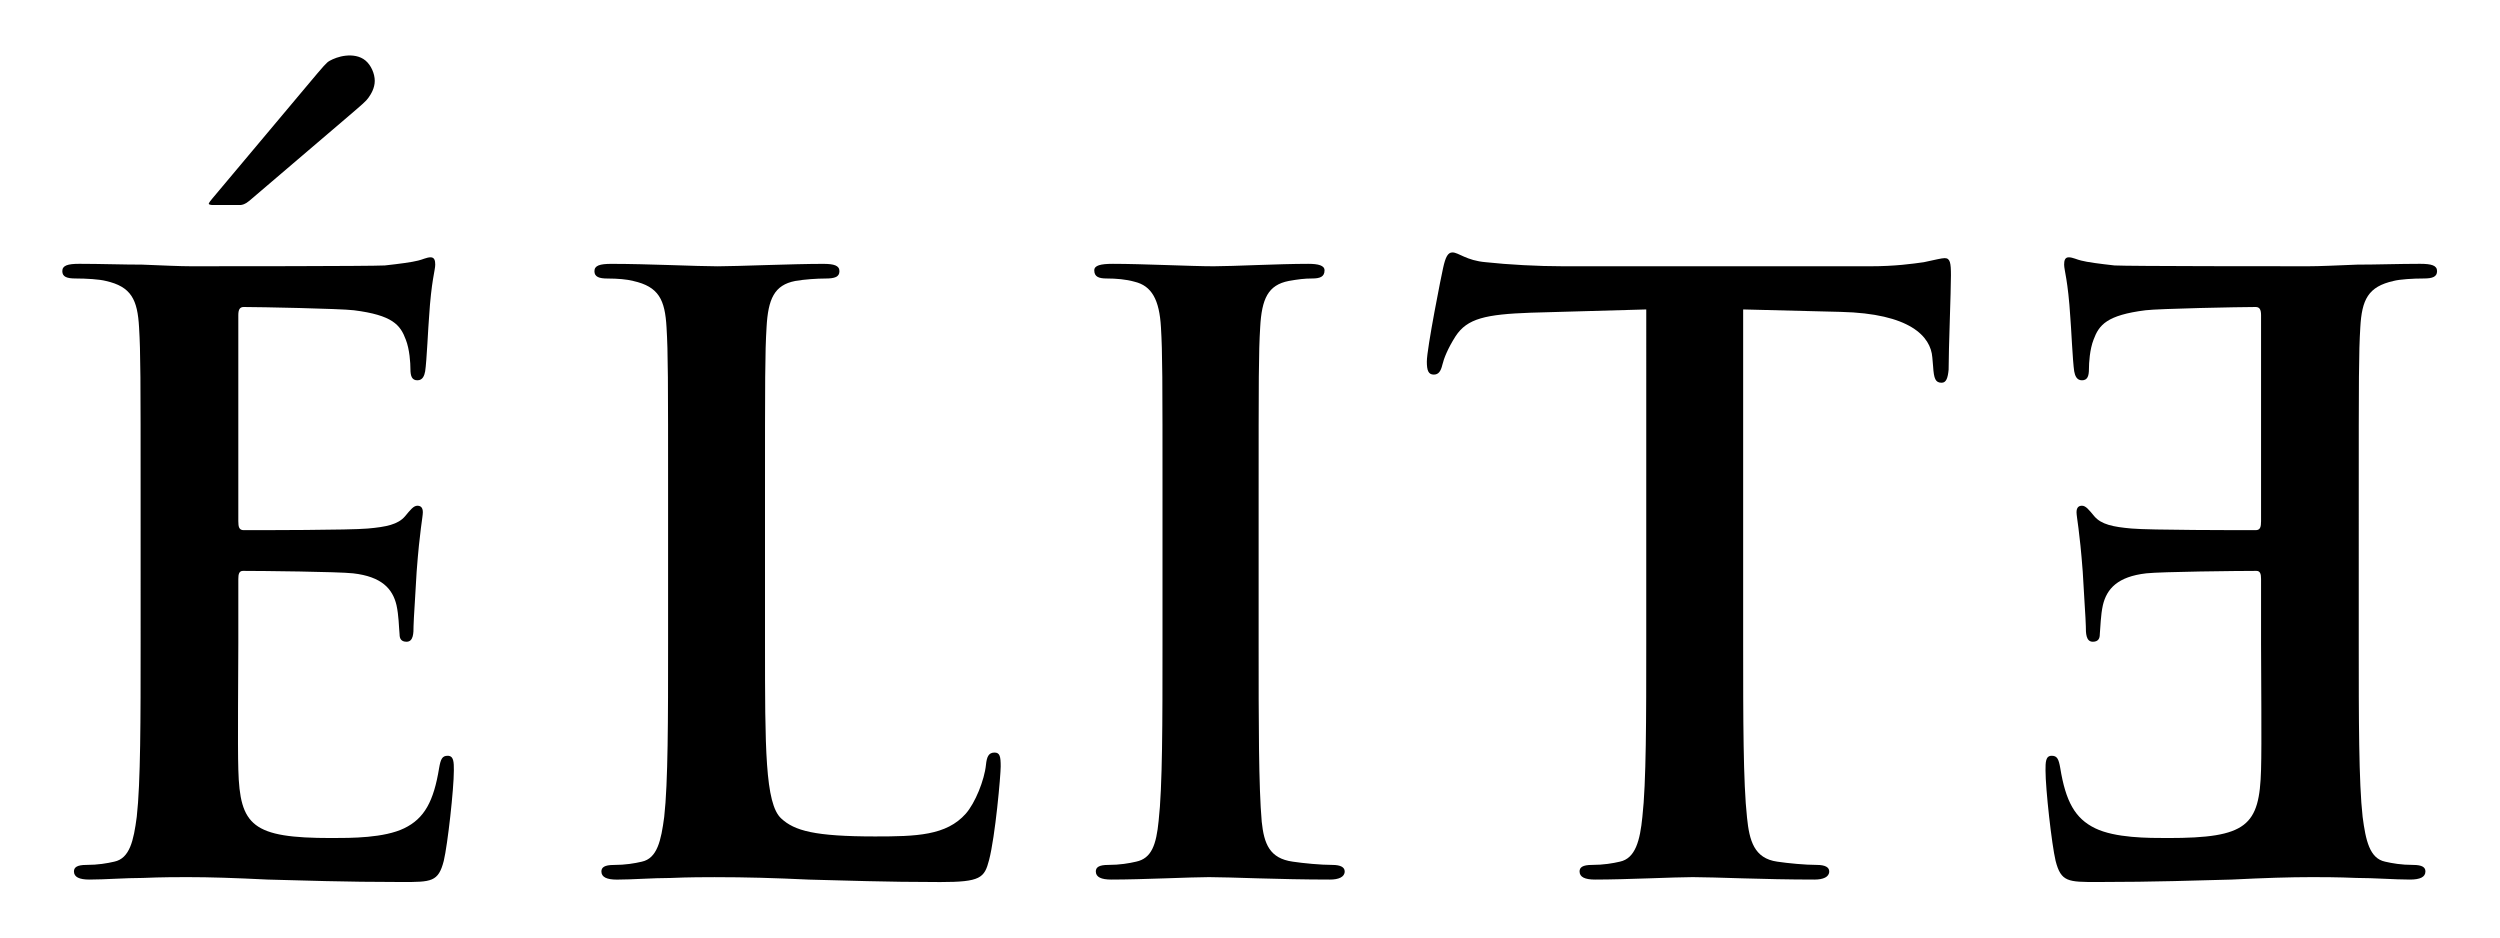
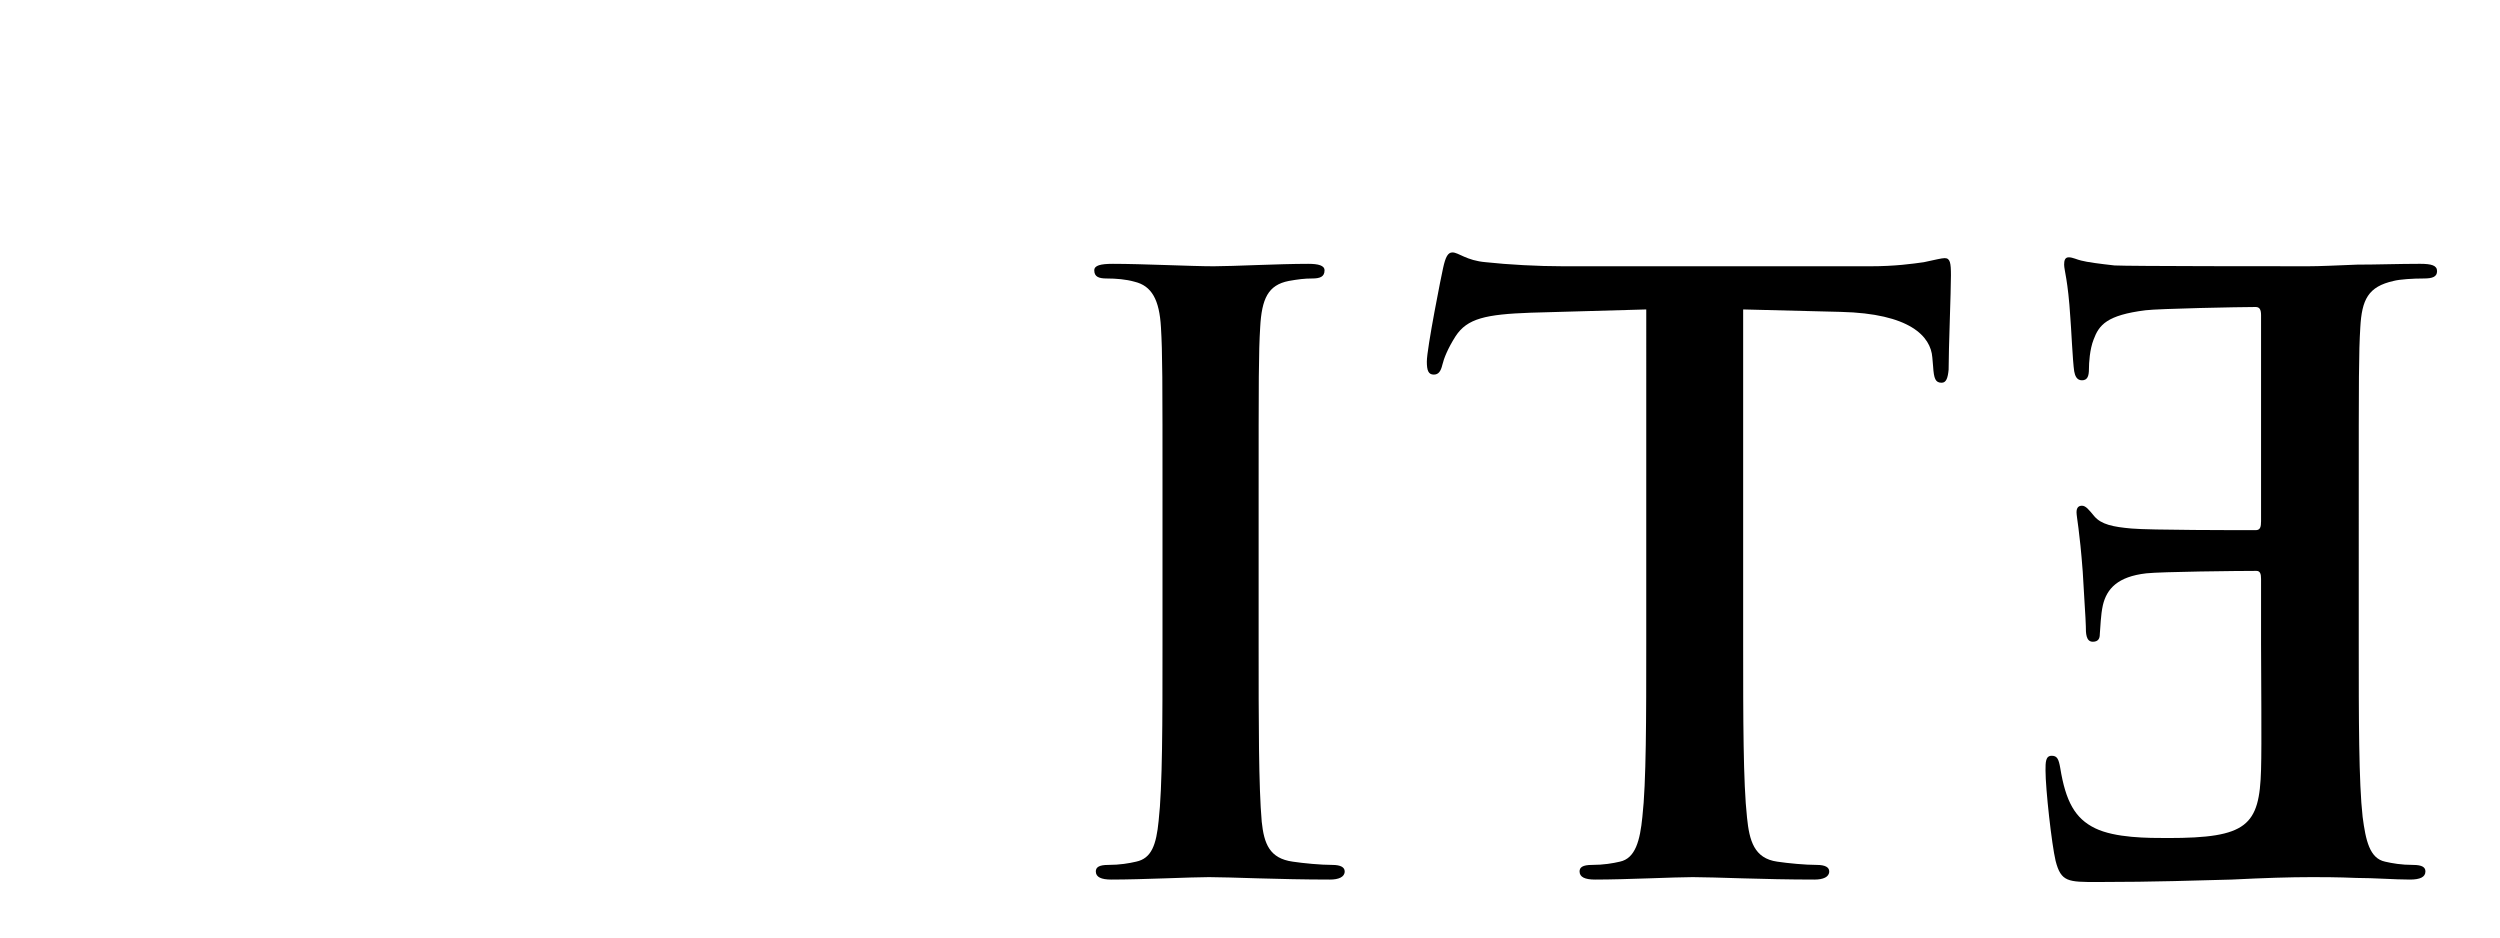
<svg xmlns="http://www.w3.org/2000/svg" width="400" height="150" version="1.1">
-   <path d="m22.5 102.94c0 11.989 0 22.284-0.62 27.758-0.496 3.779-1.116 6.646-3.597 7.167-1.117 0.261-2.605 0.521-4.466 0.521-1.489 0-1.985 0.391-1.985 1.042 0 0.912 0.868 1.303 2.481 1.303 2.481 0 5.706-0.261 8.559-0.261 2.977-0.13 5.706-0.13 7.071-0.13 3.721 0 7.567 0.13 12.901 0.391 5.334 0.13 12.157 0.391 21.461 0.391 4.714 0 5.83 0 6.699-3.388 0.62-2.606 1.613-11.468 1.613-14.465 0-1.303 0-2.346-0.992-2.346-0.868 0-1.117 0.521-1.365 1.955-0.868 5.343-2.357 8.08-5.582 9.643s-8.435 1.564-11.661 1.564c-12.653 0-14.638-1.955-14.886-10.947-0.124-3.779 0-15.768 0-20.199v-10.295c0-0.782 0.124-1.303 0.744-1.303 2.977 0 15.258 0.13 17.615 0.391 4.59 0.521 6.327 2.476 6.947 5.082 0.372 1.694 0.372 3.388 0.496 4.691 0 0.652 0.248 1.173 1.117 1.173 1.116 0 1.116-1.433 1.116-2.476 0-0.912 0.372-6.125 0.496-8.731 0.496-6.646 0.992-8.731 0.992-9.513s-0.372-1.042-0.868-1.042c-0.62 0-1.117 0.652-1.985 1.694-1.117 1.303-2.977 1.694-5.955 1.955-2.853 0.261-17.119 0.261-19.848 0.261-0.744 0-0.868-0.521-0.868-1.433v-32.97c0-0.912 0.248-1.303 0.868-1.303 2.481 0 15.506 0.261 17.615 0.521 6.202 0.782 7.443 2.346 8.311 4.691 0.62 1.564 0.744 3.779 0.744 4.691 0 1.173 0.248 1.824 1.117 1.824 0.868 0 1.116-0.782 1.24-1.433 0.248-1.564 0.496-7.298 0.62-8.601 0.372-5.995 0.992-7.558 0.992-8.471 0-0.652-0.124-1.173-0.744-1.173-0.62 0-1.365 0.391-1.985 0.521-0.992 0.261-2.977 0.521-5.334 0.782-2.357 0.13-27.043 0.13-31.013 0.13-1.737 0-4.59-0.13-7.815-0.261-3.101 0-6.699-0.13-10.048-0.13-1.861 0-2.729 0.261-2.729 1.173 0 0.912 0.744 1.173 2.109 1.173 1.737 0 3.846 0.13 4.838 0.391 4.094 0.912 5.086 2.997 5.334 7.428 0.248 4.17 0.248 7.819 0.248 27.627z" />
-   <path d="m122.4 80.01c0-19.808 0-23.457 0.248-27.627 0.248-4.561 1.24-6.777 4.59-7.428 1.488-0.261 3.473-0.391 4.838-0.391 1.489 0 2.233-0.261 2.233-1.173 0-0.912-0.868-1.173-2.605-1.173-4.838 0-13.894 0.391-16.871 0.391-3.349 0-11.165-0.391-16.995-0.391-1.861 0-2.729 0.261-2.729 1.173 0 0.912 0.744 1.173 2.109 1.173 1.613 0 3.101 0.13 4.094 0.391 4.094 0.912 5.086 2.997 5.334 7.428 0.248 4.17 0.248 7.819 0.248 27.627v22.936c0 11.989 0 22.284-0.62 27.758-0.496 3.779-1.117 6.646-3.598 7.167-1.117 0.261-2.605 0.521-4.466 0.521-1.489 0-1.985 0.391-1.985 1.042 0 0.912 0.868 1.303 2.481 1.303 2.481 0 5.706-0.261 8.56-0.261 2.977-0.13 5.706-0.13 7.071-0.13 5.086 0 9.552 0.13 15.134 0.391 5.582 0.13 12.033 0.391 20.965 0.391 6.451 0 7.071-0.652 7.815-3.519 0.992-3.779 1.861-13.553 1.861-14.986 0-1.564-0.124-2.215-0.992-2.215-0.993 0-1.241 0.782-1.365 1.955-0.248 2.476-1.737 6.125-3.225 7.819-3.101 3.519-7.939 3.649-14.514 3.649-9.676 0-12.901-0.912-15.01-2.867-2.605-2.346-2.605-11.338-2.605-28.018z" />
  <path d="m186 102.94c0 12.641 0 22.936-0.62 28.409-0.372 3.779-1.117 5.995-3.598 6.516-1.117 0.261-2.605 0.521-4.466 0.521-1.489 0-1.985 0.391-1.985 1.042 0 0.912 0.868 1.303 2.481 1.303 4.962 0 12.777-0.391 15.63-0.391 3.349 0 11.164 0.391 19.352 0.391 1.365 0 2.357-0.391 2.357-1.303 0-0.652-0.62-1.042-1.985-1.042-1.861 0-4.59-0.261-6.327-0.521-3.722-0.521-4.59-2.867-4.962-6.386-0.496-5.604-0.496-15.899-0.496-28.539v-22.936c0-19.808 0-23.457 0.248-27.627 0.248-4.561 1.24-6.777 4.59-7.428 1.489-0.261 2.481-0.391 3.722-0.391 1.24 0 1.985-0.261 1.985-1.303 0-0.782-0.992-1.042-2.605-1.042-4.714 0-12.033 0.391-15.134 0.391-3.598 0-11.413-0.391-16.127-0.391-1.985 0-2.977 0.261-2.977 1.042 0 1.042 0.744 1.303 1.985 1.303 1.489 0 3.101 0.13 4.466 0.521 2.729 0.652 3.97 2.867 4.218 7.298 0.248 4.17 0.248 7.819 0.248 27.627z" />
  <path d="m263.4 102.94c0 11.989 0 22.284-0.62 27.758-0.372 3.779-1.117 6.646-3.598 7.167-1.117 0.261-2.605 0.521-4.466 0.521-1.489 0-1.985 0.391-1.985 1.042 0 0.912 0.868 1.303 2.481 1.303 4.962 0 12.777-0.391 15.63-0.391 3.473 0 11.289 0.391 19.476 0.391 1.365 0 2.357-0.391 2.357-1.303 0-0.652-0.62-1.042-1.985-1.042-1.861 0-4.59-0.261-6.327-0.521-3.721-0.521-4.466-3.388-4.838-7.037-0.62-5.604-0.62-15.899-0.62-27.888v-53.43l15.63 0.391c11.04 0.261 14.39 3.909 14.638 7.298l0.124 1.433c0.124 1.955 0.372 2.606 1.365 2.606 0.744 0 0.992-0.782 1.117-2.085 0-3.388 0.372-12.38 0.372-15.117 0-1.955-0.124-2.737-0.992-2.737-0.496 0-1.489 0.261-3.349 0.652-1.861 0.261-4.59 0.652-8.56 0.652h-49.124c-4.094 0-8.808-0.261-12.405-0.652-3.101-0.261-4.342-1.564-5.334-1.564-0.744 0-1.117 0.782-1.489 2.476-0.248 1.042-2.605 12.901-2.605 14.986 0 1.433 0.248 2.085 1.117 2.085 0.744 0 1.116-0.521 1.365-1.564 0.248-1.042 0.868-2.606 2.109-4.561 1.861-2.867 4.838-3.519 12.033-3.779l18.484-0.521z" />
  <path d="m377.4 102.94c0 11.989 0 22.284 0.62 27.758 0.496 3.779 1.116 6.646 3.597 7.167 1.117 0.261 2.605 0.521 4.466 0.521 1.489 0 1.985 0.391 1.985 1.042 0 0.912-0.868 1.303-2.481 1.303-2.481 0-5.706-0.261-8.559-0.261-2.977-0.13-5.706-0.13-7.071-0.13-3.721 0-7.567 0.13-12.901 0.391-5.334 0.13-12.157 0.391-21.461 0.391-4.714 0-5.83 0-6.699-3.388-0.62-2.606-1.613-11.468-1.613-14.465 0-1.303 0-2.346 0.992-2.346 0.868 0 1.117 0.521 1.365 1.955 0.868 5.343 2.357 8.08 5.582 9.643 3.225 1.564 8.435 1.564 11.661 1.564 12.653 0 14.638-1.955 14.886-10.947 0.124-3.779 0-15.768 0-20.199v-10.295c0-0.782-0.124-1.303-0.744-1.303-2.977 0-15.258 0.13-17.615 0.391-4.59 0.521-6.327 2.476-6.947 5.082-0.372 1.694-0.372 3.388-0.496 4.691 0 0.652-0.248 1.173-1.117 1.173-1.116 0-1.116-1.433-1.116-2.476 0-0.912-0.372-6.125-0.496-8.731-0.496-6.646-0.993-8.731-0.993-9.513s0.372-1.042 0.868-1.042c0.62 0 1.117 0.652 1.985 1.694 1.117 1.303 2.977 1.694 5.955 1.955 2.853 0.261 17.119 0.261 19.848 0.261 0.744 0 0.868-0.521 0.868-1.433v-32.97c0-0.912-0.248-1.303-0.868-1.303-2.481 0-15.506 0.261-17.615 0.521-6.203 0.782-7.443 2.346-8.311 4.691-0.62 1.564-0.744 3.779-0.744 4.691 0 1.173-0.248 1.824-1.117 1.824s-1.117-0.782-1.24-1.433c-0.248-1.564-0.496-7.298-0.62-8.601-0.372-5.995-0.992-7.558-0.992-8.471 0-0.652 0.124-1.173 0.744-1.173 0.62 0 1.365 0.391 1.985 0.521 0.993 0.261 2.977 0.521 5.334 0.782 2.357 0.13 27.043 0.13 31.013 0.13 1.737 0 4.59-0.13 7.815-0.261 3.101 0 6.699-0.13 10.048-0.13 1.861 0 2.729 0.261 2.729 1.173 0 0.912-0.744 1.173-2.109 1.173-1.737 0-3.846 0.13-4.838 0.391-4.094 0.912-5.086 2.997-5.334 7.428-0.248 4.17-0.248 7.819-0.248 27.627z" />
-   <path d="m33.9 32.8h4.613c0.238-0.028 0.663-0.079 1.371-0.664 0.708-0.586 12.194-10.402 15.28-13.041 3.086-2.639 3.375-2.887 3.784-3.454 0.409-0.566 1.014-1.548 1.013-2.7 0-1.152-0.587-2.508-1.485-3.257-0.898-0.749-2.108-0.89-3.167-0.775-1.059 0.116-1.996 0.501-2.543 0.808-0.547 0.308-0.787 0.592-3.799 4.18-3.013 3.588-14.364 17.106-14.997 17.869-0.634 0.763-0.617 0.86-0.52 0.921 0.097 0.061 0.274 0.087 0.451 0.113l-1e-4 -8e-5z" />
</svg>